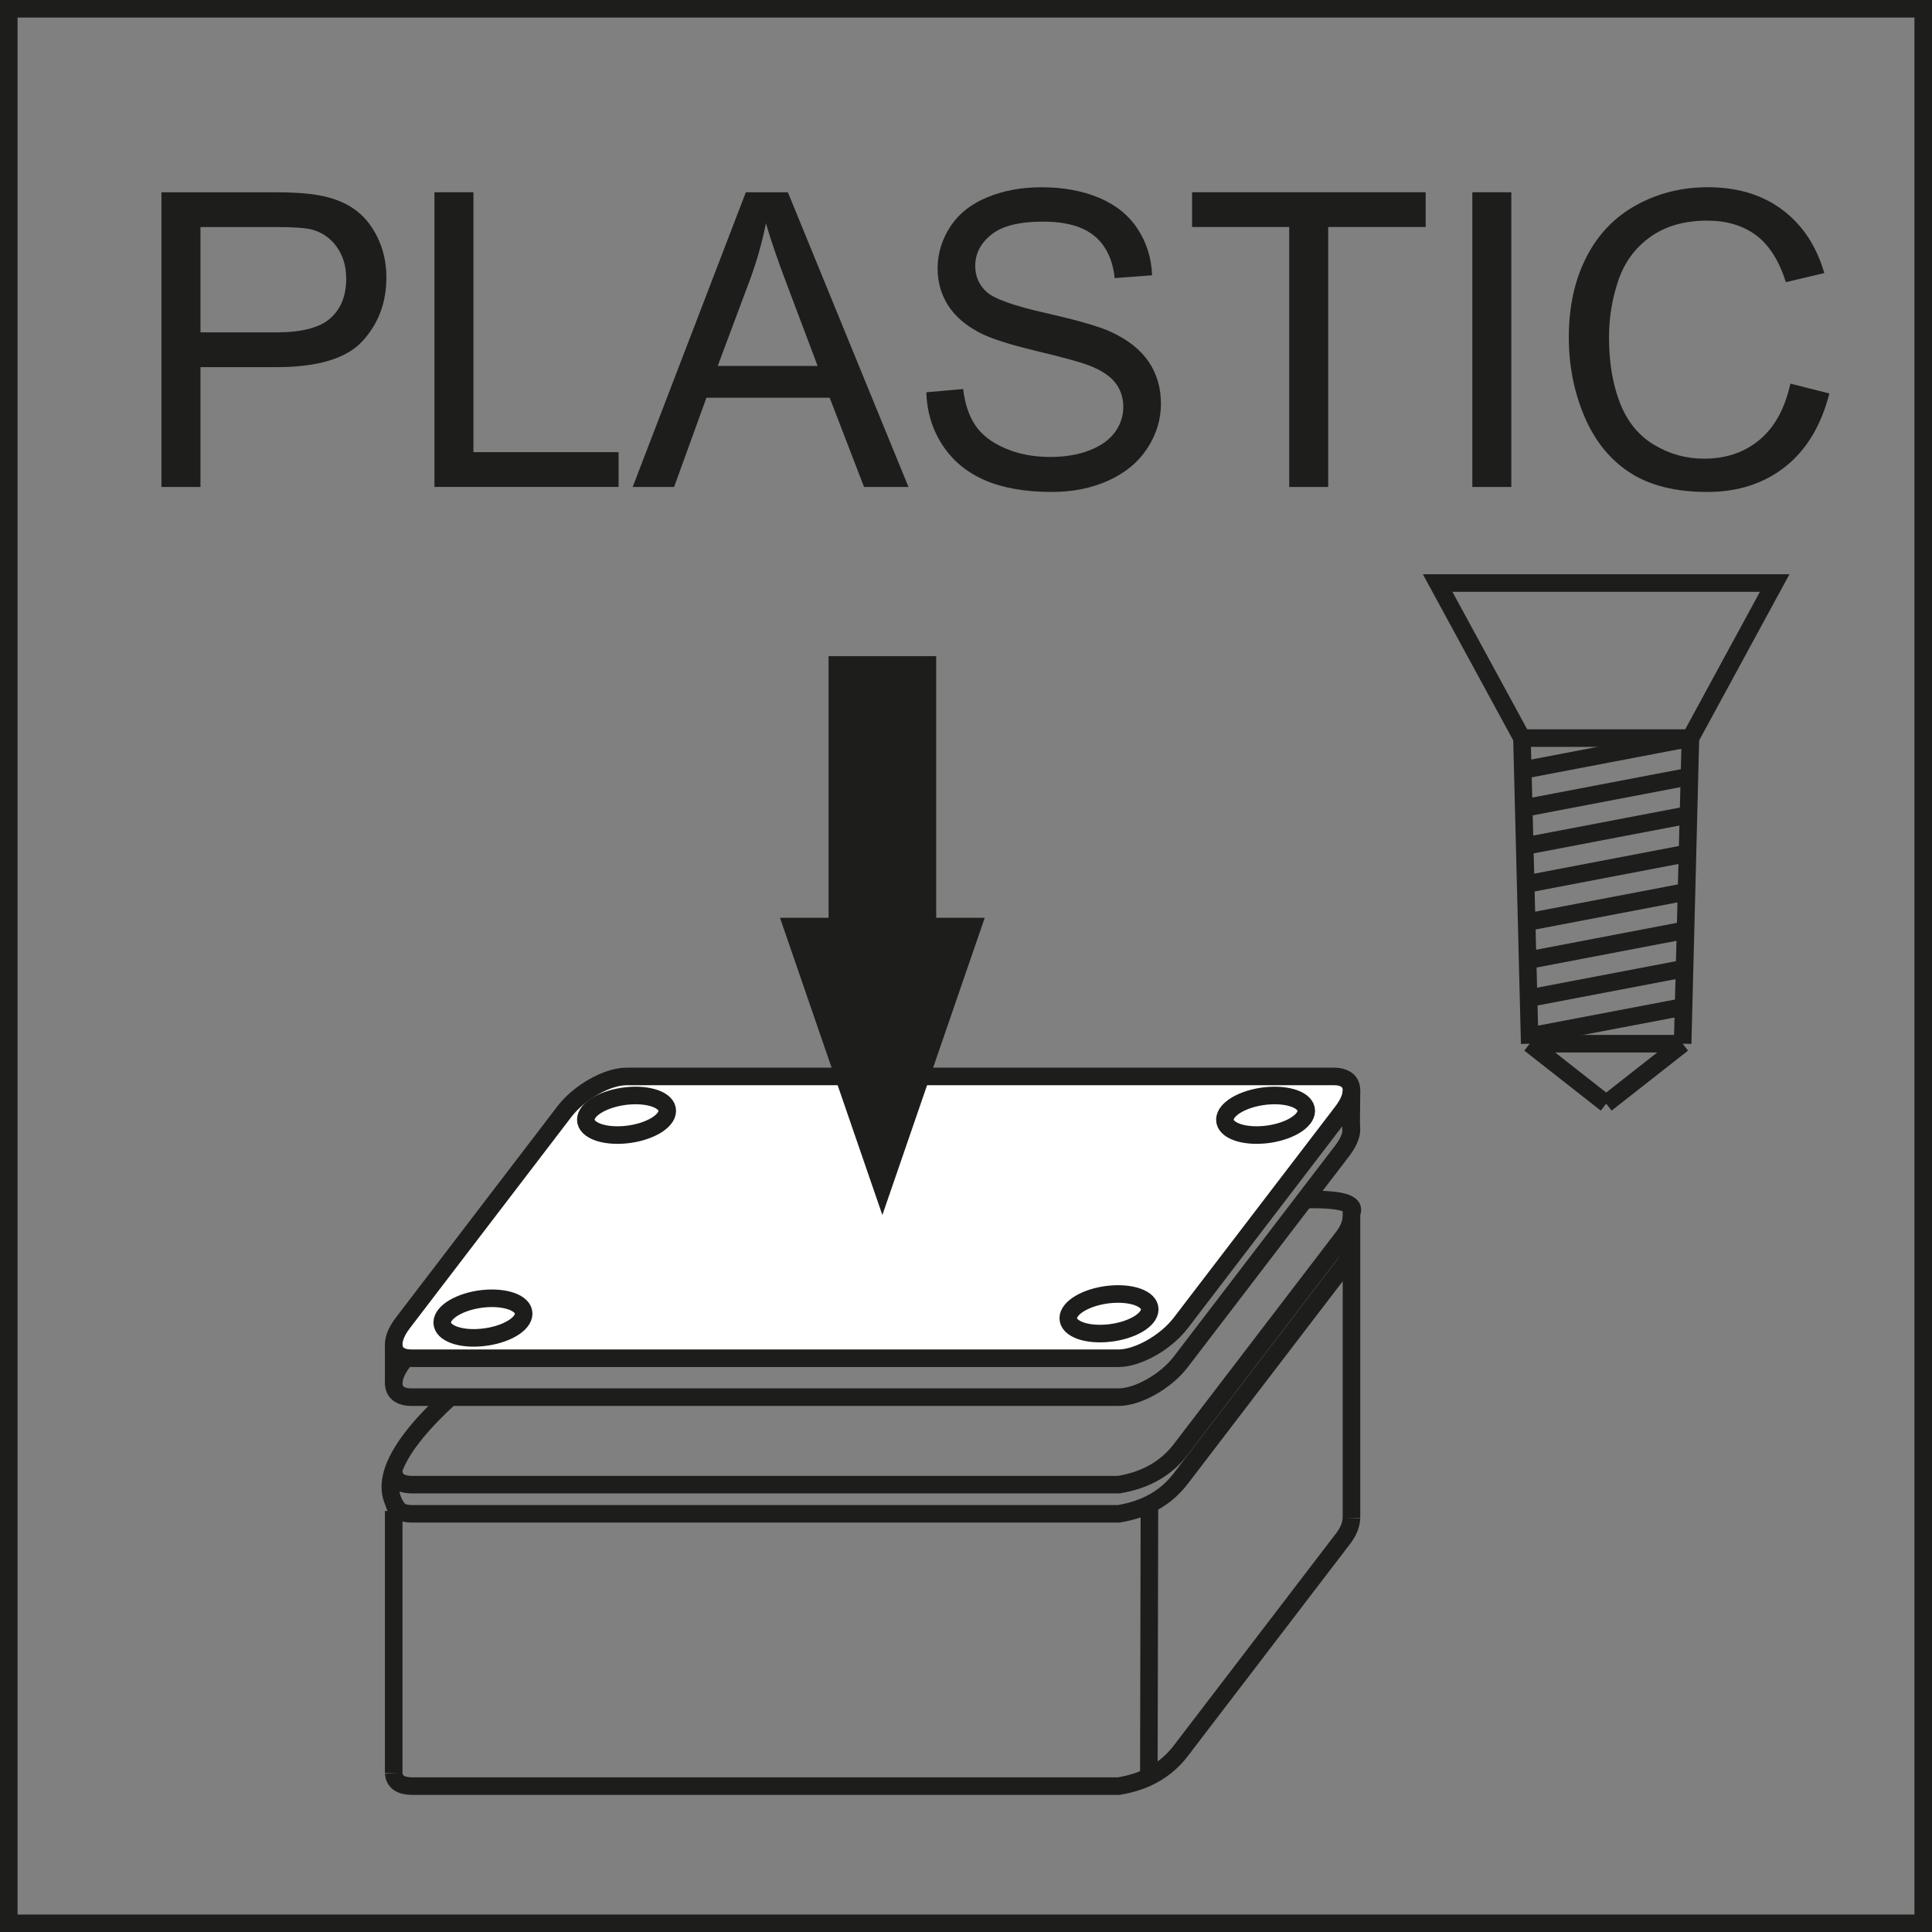
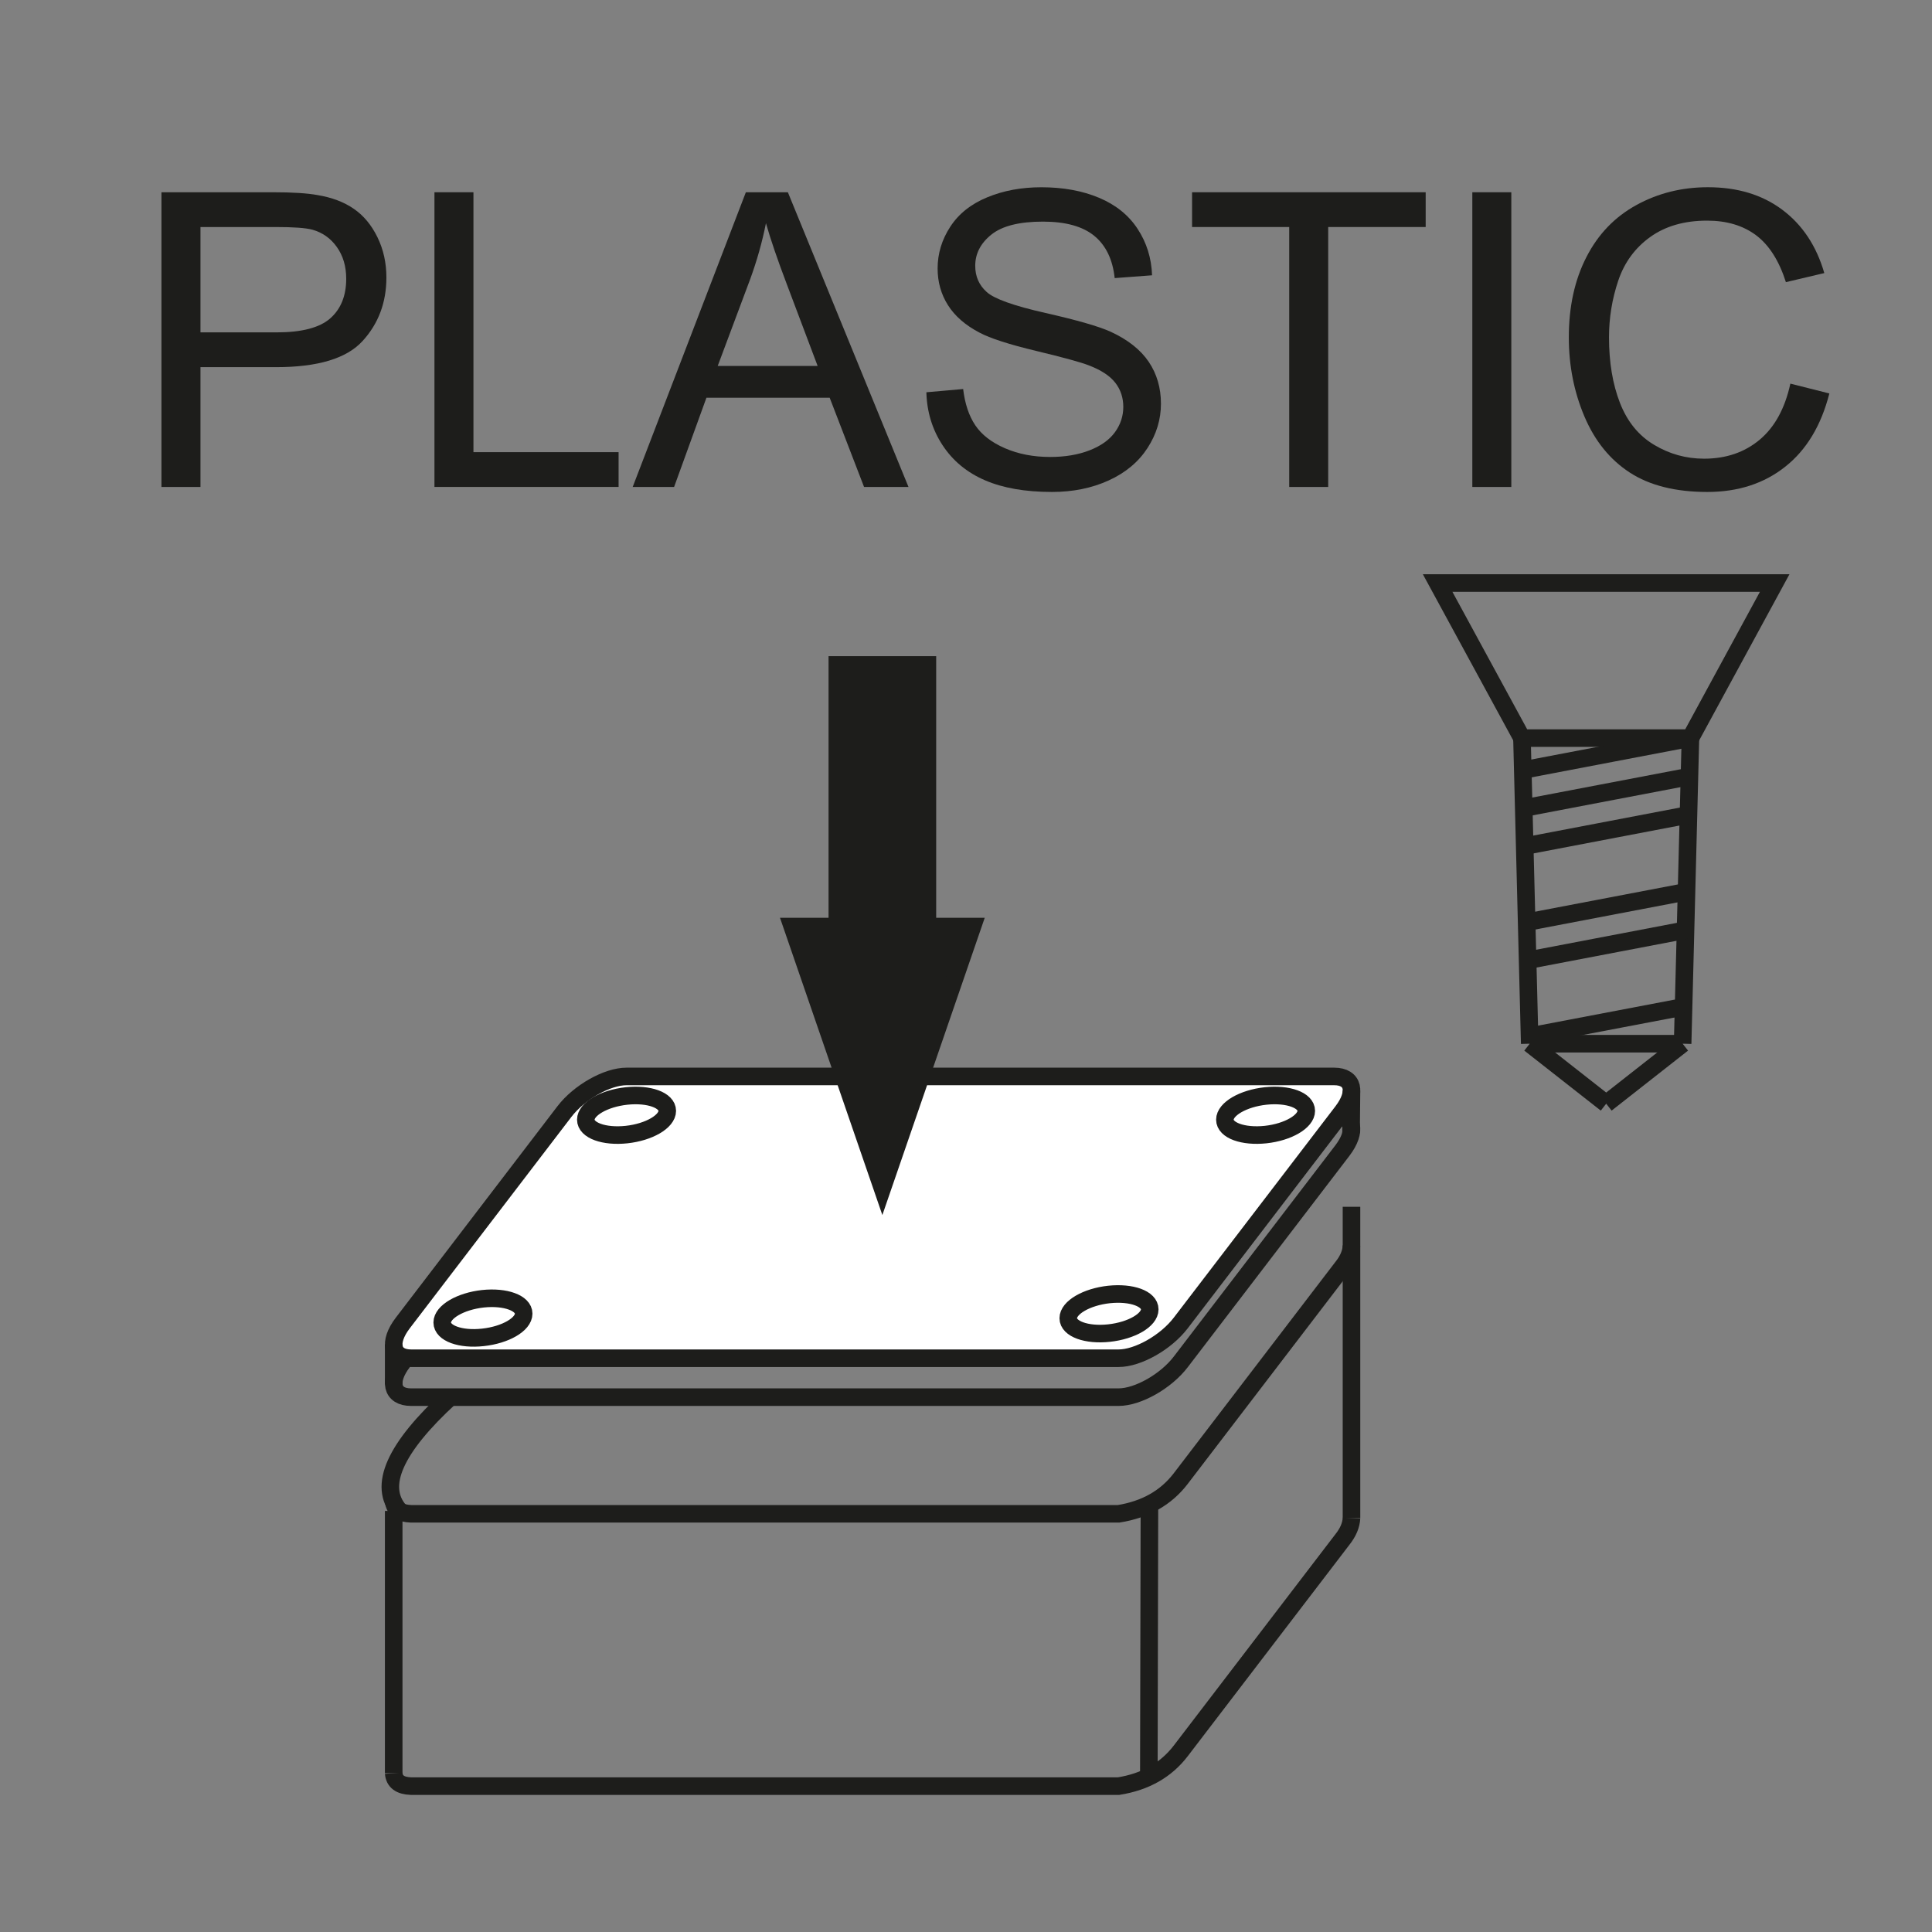
<svg xmlns="http://www.w3.org/2000/svg" version="1.1" id="Layer_1" x="0px" y="0px" width="55px" height="55px" viewBox="0 0 55 55" enable-background="new 0 0 55 55" xml:space="preserve">
  <rect x="0" y="0" width="55" height="55" fill="#808080" stroke="none" />
-   <rect fill="none" stroke="#1D1D1B" stroke-miterlimit="22.926" width="55" height="55.003" />
  <g>
    <path fill="none" stroke="#1D1D1B" stroke-width="0.5" stroke-miterlimit="22.926" d="M11.208,50.479   c0.017,0.236,0.182,0.358,0.493,0.368h20.143c0.761-0.122,1.351-0.456,1.77-1.004l4.602-6.017c0.162-0.204,0.248-0.406,0.258-0.61" />
    <path fill="none" stroke="#1D1D1B" stroke-width="0.5" stroke-miterlimit="22.926" d="M11.208,42.727   c0.017,0.236,0.182,0.358,0.493,0.368h20.143c0.761-0.122,1.351-0.456,1.77-1.004l4.602-6.017c0.162-0.202,0.248-0.406,0.258-0.61" />
-     <path fill="none" stroke="#1D1D1B" stroke-width="0.5" stroke-miterlimit="22.926" d="M11.208,41.895   c0.017,0.238,0.182,0.36,0.493,0.37h20.143c0.761-0.122,1.351-0.458,1.77-1.003l4.602-6.018c0.162-0.202,0.248-0.406,0.258-0.61" />
    <line fill="none" stroke="#1D1D1B" stroke-width="0.5" stroke-miterlimit="22.926" x1="11.208" y1="43.013" x2="11.208" y2="50.479" />
    <line fill="none" stroke="#1D1D1B" stroke-width="0.5" stroke-miterlimit="22.926" x1="38.474" y1="34.355" x2="38.474" y2="43.217" />
    <g>
      <path fill-rule="evenodd" clip-rule="evenodd" fill="none" stroke="#1D1D1B" stroke-width="0.5" stroke-miterlimit="22.926" d="    M17.837,31.75h20.143c0.552,0,0.658,0.45,0.236,1.003l-4.602,6.017c-0.421,0.552-1.219,1.004-1.77,1.004H11.702    c-0.551,0-0.658-0.452-0.235-1.004l4.6-6.017C16.489,32.2,17.285,31.75,17.837,31.75z" />
      <path fill-rule="evenodd" clip-rule="evenodd" fill="#FFFFFF" stroke="#1D1D1B" stroke-width="0.5" stroke-miterlimit="22.926" d="    M17.837,30.644h20.143c0.552,0,0.658,0.45,0.236,1.001l-4.602,6.017c-0.421,0.552-1.219,1.004-1.77,1.004H11.702    c-0.551,0-0.658-0.452-0.235-1.004l4.6-6.017C16.489,31.094,17.285,30.644,17.837,30.644z" />
      <line fill-rule="evenodd" clip-rule="evenodd" fill="none" stroke="#1D1D1B" stroke-width="0.5" stroke-miterlimit="22.926" x1="11.208" y1="39.411" x2="11.208" y2="38.271" />
      <line fill-rule="evenodd" clip-rule="evenodd" fill="none" stroke="#1D1D1B" stroke-width="0.5" stroke-miterlimit="22.926" x1="38.462" y1="32.261" x2="38.474" y2="31.044" />
    </g>
-     <path fill-rule="evenodd" clip-rule="evenodd" fill="none" stroke="#1D1D1B" stroke-width="0.5" stroke-miterlimit="22.926" d="   M37.147,34.149c1.12-0.026,1.546,0.13,1.272,0.466" />
    <path fill-rule="evenodd" clip-rule="evenodd" fill="none" stroke="#1D1D1B" stroke-width="0.5" stroke-miterlimit="22.926" d="   M11.372,43.013c-0.617-0.71-0.135-1.791,1.443-3.239" />
    <line fill-rule="evenodd" clip-rule="evenodd" fill="none" stroke="#1D1D1B" stroke-width="0.5" stroke-miterlimit="22.926" x1="32.722" y1="42.826" x2="32.705" y2="50.56" />
    <g>
      <path fill="#1D1D1B" d="M26.401,18.93v7.447h1.282l-2.564,7.445l-2.564-7.445h1.282V18.93H26.401L26.401,18.93z M26.401,22.654     M27.04,26.376 M26.401,30.098 M23.837,30.098 M23.196,26.376 M23.837,22.654 M25.119,18.93" />
      <path fill="none" stroke="#1D1D1B" stroke-width="0.5" stroke-miterlimit="22.926" d="M26.401,18.93v7.447h1.282l-2.564,7.445    l-2.564-7.445h1.282V18.93H26.401L26.401,18.93z M26.401,22.654 M27.04,26.376 M26.401,30.098 M23.837,30.098 M23.196,26.376     M23.837,22.654 M25.119,18.93" />
    </g>
    <path fill-rule="evenodd" clip-rule="evenodd" fill="none" stroke="#1D1D1B" stroke-width="0.5" stroke-miterlimit="22.926" d="   M31.571,36.851c0.642-0.068,1.16,0.12,1.16,0.424c0,0.305-0.519,0.606-1.16,0.675c-0.639,0.069-1.16-0.12-1.16-0.423   C30.411,37.223,30.933,36.92,31.571,36.851z" />
    <path fill-rule="evenodd" clip-rule="evenodd" fill="none" stroke="#1D1D1B" stroke-width="0.5" stroke-miterlimit="22.926" d="   M13.748,36.973c0.641-0.068,1.16,0.122,1.16,0.424c0,0.305-0.519,0.606-1.16,0.675c-0.64,0.071-1.159-0.118-1.159-0.423   C12.589,37.347,13.108,37.043,13.748,36.973z" />
    <path fill-rule="evenodd" clip-rule="evenodd" fill="none" stroke="#1D1D1B" stroke-width="0.5" stroke-miterlimit="22.926" d="   M17.837,31.2c0.64-0.068,1.159,0.12,1.159,0.424c0,0.303-0.519,0.606-1.159,0.675s-1.16-0.12-1.16-0.424   C16.677,31.57,17.197,31.269,17.837,31.2z" />
    <path fill-rule="evenodd" clip-rule="evenodd" fill="none" stroke="#1D1D1B" stroke-width="0.5" stroke-miterlimit="22.926" d="   M36.029,31.2c0.64-0.068,1.158,0.12,1.158,0.424c0,0.303-0.519,0.606-1.158,0.675c-0.639,0.068-1.159-0.12-1.159-0.424   C34.87,31.57,35.391,31.269,36.029,31.2z" />
  </g>
  <g>
    <path fill="none" stroke="#1D1D1B" stroke-width="0.5" stroke-miterlimit="22.926" d="M43.327,21.012h4.796l2.399-4.415h-9.596   L43.327,21.012L43.327,21.012z M45.725,21.012 M49.324,18.805 M45.725,16.598 M42.127,18.805" />
    <line fill="none" stroke="#1D1D1B" stroke-width="0.5" stroke-miterlimit="22.926" x1="43.548" y1="29.712" x2="47.901" y2="29.712" />
    <line fill="none" stroke="#1D1D1B" stroke-width="0.5" stroke-miterlimit="22.926" x1="43.327" y1="21.012" x2="43.548" y2="29.712" />
    <line fill="none" stroke="#1D1D1B" stroke-width="0.5" stroke-miterlimit="22.926" x1="48.123" y1="21.012" x2="47.901" y2="29.712" />
    <line fill="none" stroke="#1D1D1B" stroke-width="0.5" stroke-miterlimit="22.926" x1="43.548" y1="29.712" x2="45.725" y2="31.42" />
    <line fill="none" stroke="#1D1D1B" stroke-width="0.5" stroke-miterlimit="22.926" x1="47.901" y1="29.712" x2="45.725" y2="31.42" />
    <line fill="none" stroke="#1D1D1B" stroke-width="0.5" stroke-miterlimit="22.926" x1="48.123" y1="21.012" x2="43.35" y2="21.923" />
    <line fill="none" stroke="#1D1D1B" stroke-width="0.5" stroke-miterlimit="22.926" x1="48.096" y1="22.105" x2="43.376" y2="23.006" />
    <line fill="none" stroke="#1D1D1B" stroke-width="0.5" stroke-miterlimit="22.926" x1="48.065" y1="23.198" x2="43.405" y2="24.088" />
-     <line fill="none" stroke="#1D1D1B" stroke-width="0.5" stroke-miterlimit="22.926" x1="48.039" y1="24.292" x2="43.434" y2="25.172" />
    <line fill="none" stroke="#1D1D1B" stroke-width="0.5" stroke-miterlimit="22.926" x1="48.012" y1="25.385" x2="43.46" y2="26.254" />
    <line fill="none" stroke="#1D1D1B" stroke-width="0.5" stroke-miterlimit="22.926" x1="47.983" y1="26.479" x2="43.487" y2="27.338" />
-     <line fill="none" stroke="#1D1D1B" stroke-width="0.5" stroke-miterlimit="22.926" x1="47.955" y1="27.571" x2="43.516" y2="28.418" />
    <line fill="none" stroke="#1D1D1B" stroke-width="0.5" stroke-miterlimit="22.926" x1="47.926" y1="28.663" x2="43.544" y2="29.498" />
  </g>
  <g>
-     <path fill="#1D1D1B" d="M4.596,13.863v-8.39h3.165c0.557,0,0.982,0.026,1.276,0.08c0.412,0.068,0.757,0.199,1.036,0.392   c0.279,0.192,0.503,0.462,0.673,0.81C10.915,7.102,11,7.484,11,7.899c0,0.713-0.227,1.317-0.681,1.812s-1.274,0.741-2.46,0.741   H5.707v3.411H4.596z M5.707,9.462h2.169c0.717,0,1.227-0.134,1.528-0.401c0.301-0.267,0.452-0.643,0.452-1.127   c0-0.351-0.089-0.652-0.266-0.901c-0.177-0.25-0.411-0.415-0.701-0.495c-0.187-0.05-0.532-0.075-1.036-0.075H5.707V9.462z" />
+     <path fill="#1D1D1B" d="M4.596,13.863v-8.39h3.165c0.557,0,0.982,0.026,1.276,0.08c0.412,0.068,0.757,0.199,1.036,0.392   c0.279,0.192,0.503,0.462,0.673,0.81C10.915,7.102,11,7.484,11,7.899c0,0.713-0.227,1.317-0.681,1.812s-1.274,0.741-2.46,0.741   H5.707v3.411z M5.707,9.462h2.169c0.717,0,1.227-0.134,1.528-0.401c0.301-0.267,0.452-0.643,0.452-1.127   c0-0.351-0.089-0.652-0.266-0.901c-0.177-0.25-0.411-0.415-0.701-0.495c-0.187-0.05-0.532-0.075-1.036-0.075H5.707V9.462z" />
    <path fill="#1D1D1B" d="M12.368,13.863v-8.39h1.11v7.399h4.132v0.99H12.368z" />
    <path fill="#1D1D1B" d="M18.011,13.863l3.222-8.39h1.196l3.434,8.39h-1.265l-0.979-2.541h-3.508l-0.921,2.541H18.011z    M20.432,10.417h2.844L22.4,8.094c-0.268-0.706-0.466-1.286-0.595-1.74c-0.107,0.538-0.258,1.072-0.452,1.602L20.432,10.417z" />
    <path fill="#1D1D1B" d="M26.372,11.167l1.047-0.092c0.05,0.42,0.165,0.764,0.346,1.033s0.461,0.486,0.843,0.652   s0.812,0.249,1.288,0.249c0.424,0,0.797-0.063,1.121-0.189s0.566-0.298,0.725-0.518c0.158-0.219,0.236-0.458,0.236-0.718   c0-0.263-0.076-0.493-0.229-0.689s-0.404-0.361-0.756-0.495c-0.225-0.088-0.723-0.224-1.492-0.409   c-0.771-0.185-1.312-0.359-1.619-0.523c-0.401-0.21-0.699-0.47-0.896-0.781c-0.196-0.311-0.294-0.659-0.294-1.044   c0-0.424,0.12-0.819,0.36-1.188s0.591-0.648,1.053-0.838c0.461-0.191,0.975-0.286,1.539-0.286c0.621,0,1.17,0.1,1.645,0.3   s0.842,0.495,1.096,0.884c0.256,0.389,0.395,0.83,0.412,1.322l-1.064,0.08c-0.057-0.53-0.25-0.931-0.58-1.202   s-0.818-0.406-1.463-0.406c-0.672,0-1.16,0.123-1.467,0.369s-0.46,0.542-0.46,0.89c0,0.302,0.109,0.55,0.326,0.744   c0.213,0.195,0.771,0.394,1.674,0.598s1.521,0.382,1.857,0.535c0.488,0.225,0.848,0.51,1.082,0.855   c0.232,0.345,0.348,0.743,0.348,1.193c0,0.446-0.127,0.867-0.383,1.262s-0.623,0.702-1.102,0.921s-1.018,0.329-1.617,0.329   c-0.76,0-1.395-0.111-1.907-0.332c-0.513-0.221-0.916-0.554-1.208-0.999S26.387,11.728,26.372,11.167z" />
    <path fill="#1D1D1B" d="M36.701,13.863v-7.4h-2.765v-0.99h6.65v0.99h-2.775v7.4H36.701z" />
    <path fill="#1D1D1B" d="M41.914,13.863v-8.39h1.11v8.39H41.914z" />
    <path fill="#1D1D1B" d="M50.968,10.921l1.11,0.28c-0.233,0.912-0.651,1.607-1.257,2.086c-0.604,0.479-1.344,0.718-2.218,0.718   c-0.903,0-1.639-0.184-2.206-0.552c-0.566-0.368-0.997-0.901-1.293-1.6s-0.443-1.448-0.443-2.249c0-0.874,0.167-1.636,0.501-2.286   c0.333-0.651,0.809-1.145,1.425-1.482c0.616-0.338,1.294-0.506,2.034-0.506c0.84,0,1.545,0.213,2.117,0.641   c0.572,0.428,0.972,1.028,1.196,1.803l-1.093,0.258c-0.194-0.61-0.478-1.055-0.847-1.333c-0.37-0.278-0.836-0.418-1.396-0.418   c-0.646,0-1.185,0.155-1.617,0.464s-0.737,0.724-0.913,1.245c-0.175,0.521-0.263,1.058-0.263,1.611   c0,0.713,0.104,1.336,0.312,1.869s0.531,0.93,0.971,1.193c0.438,0.263,0.913,0.395,1.425,0.395c0.621,0,1.148-0.179,1.579-0.538   C50.523,12.159,50.814,11.627,50.968,10.921z" />
  </g>
</svg>